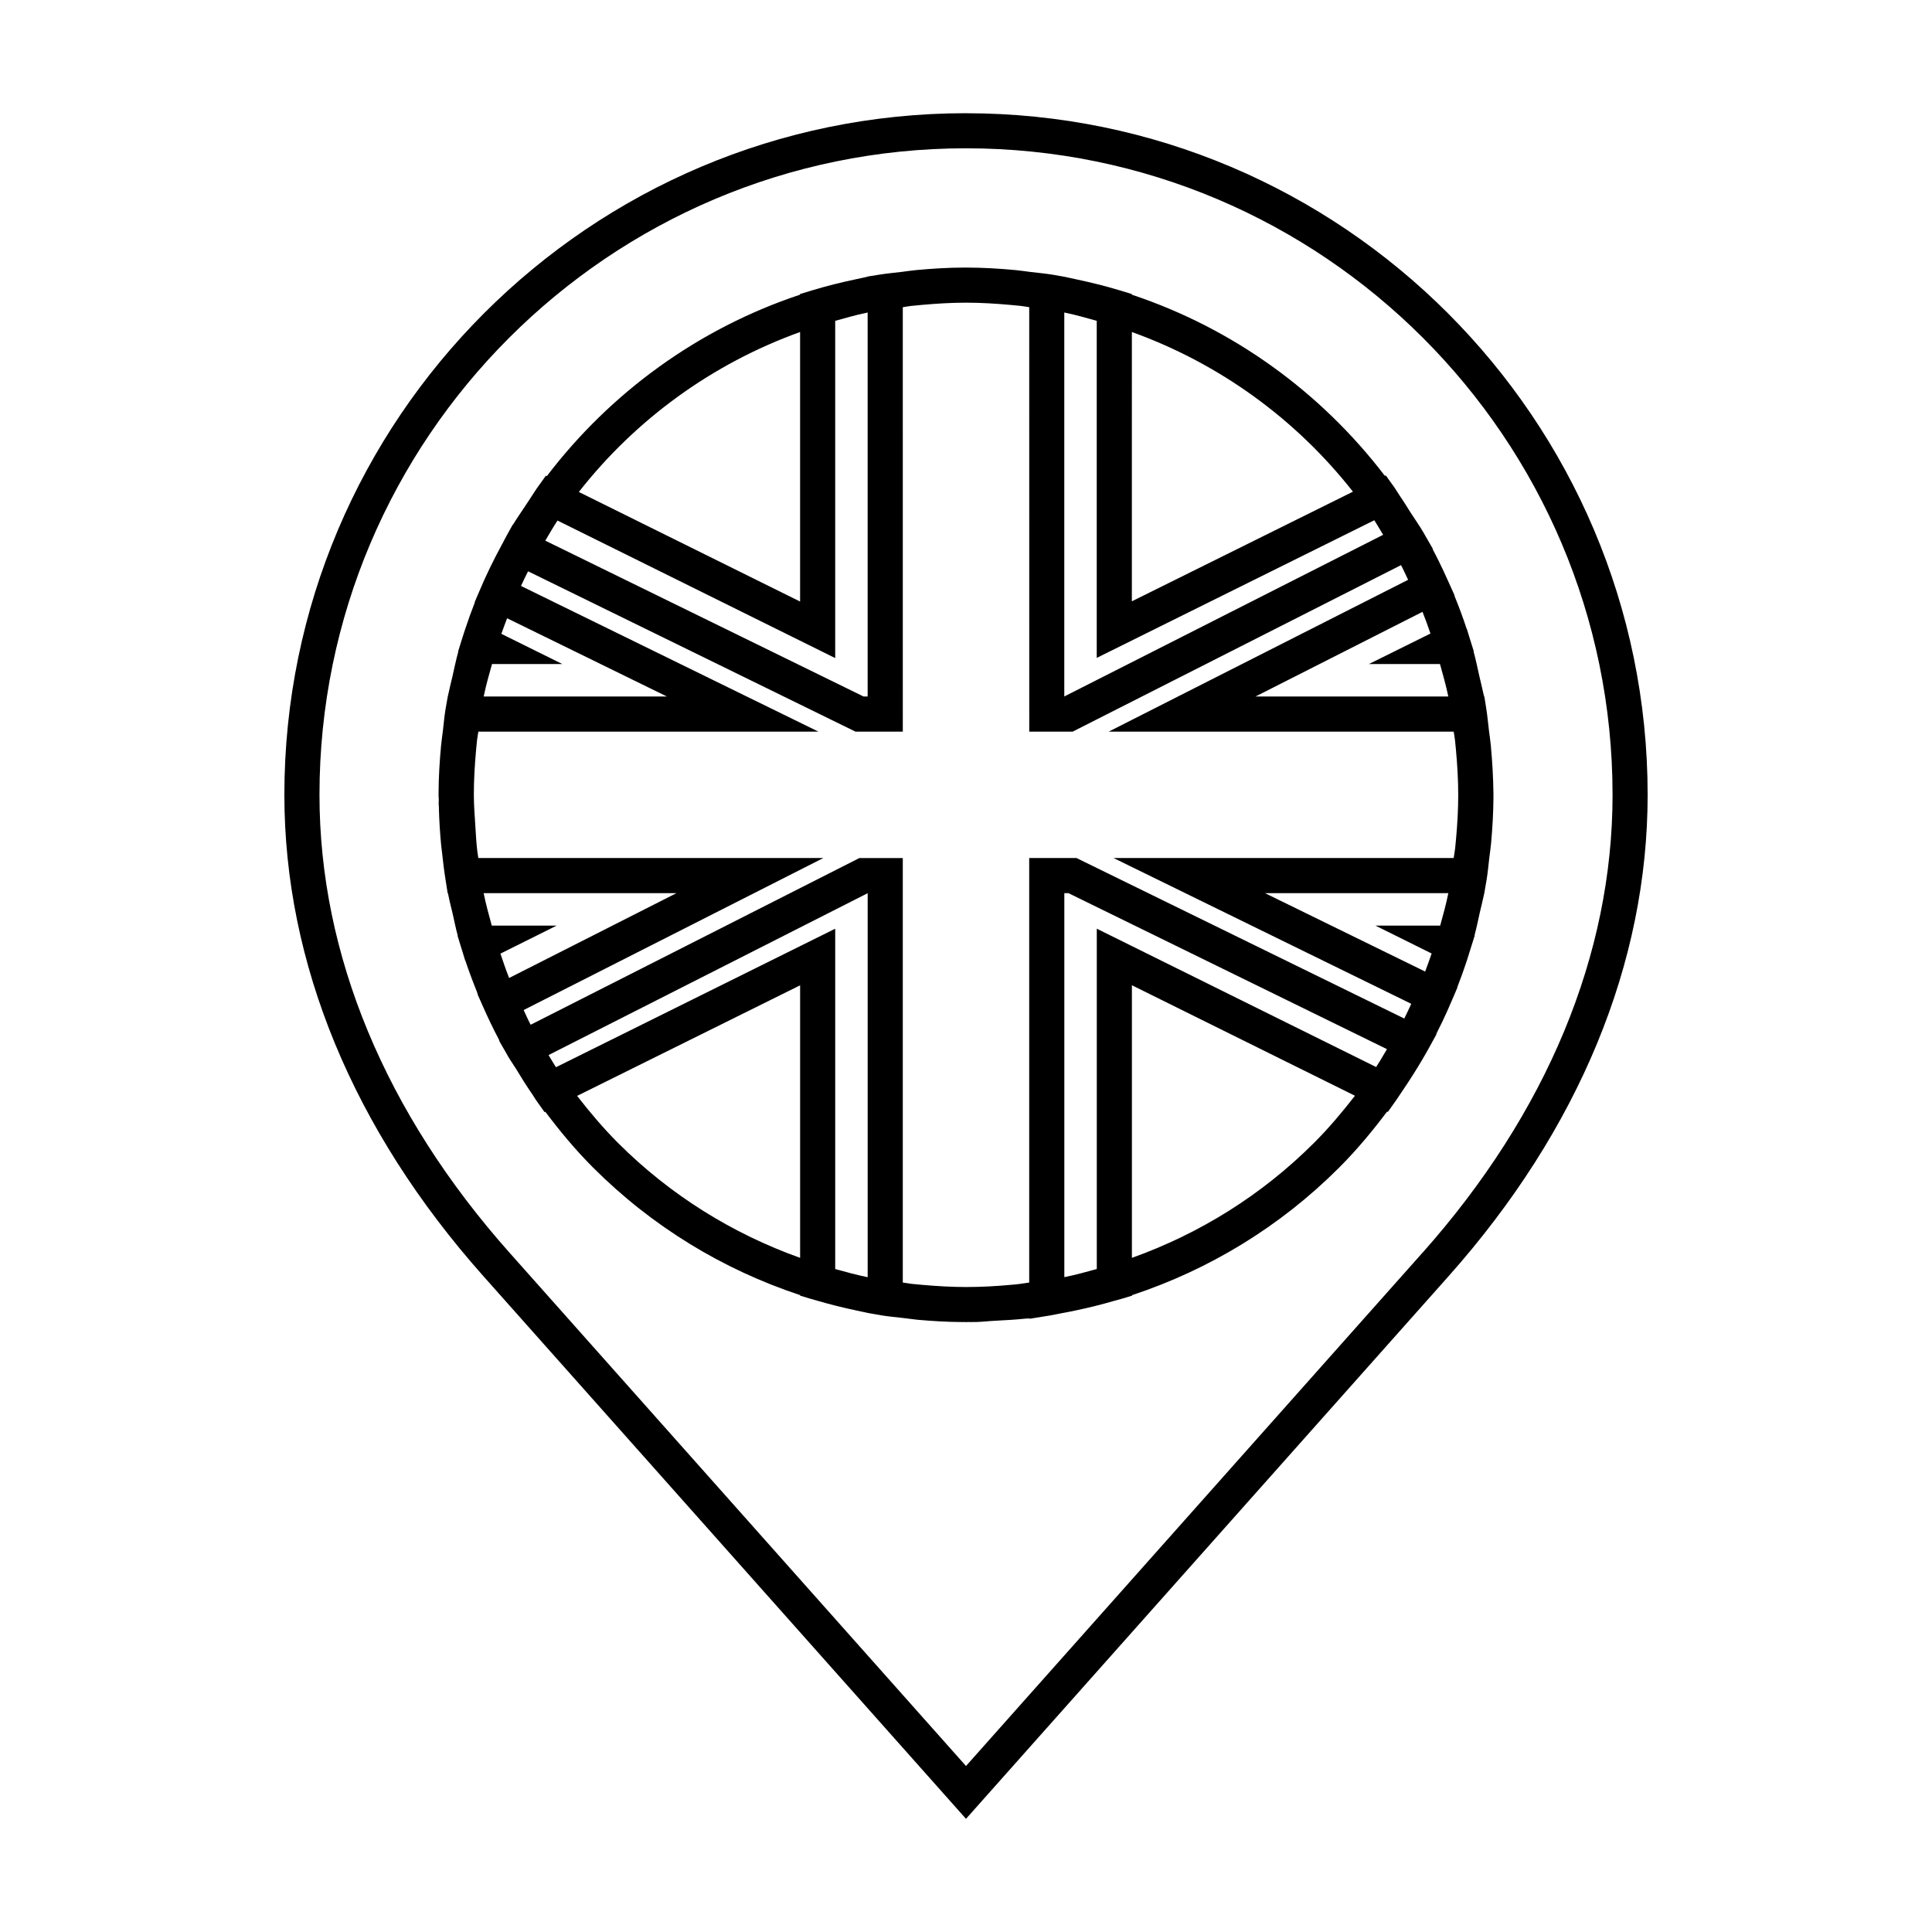
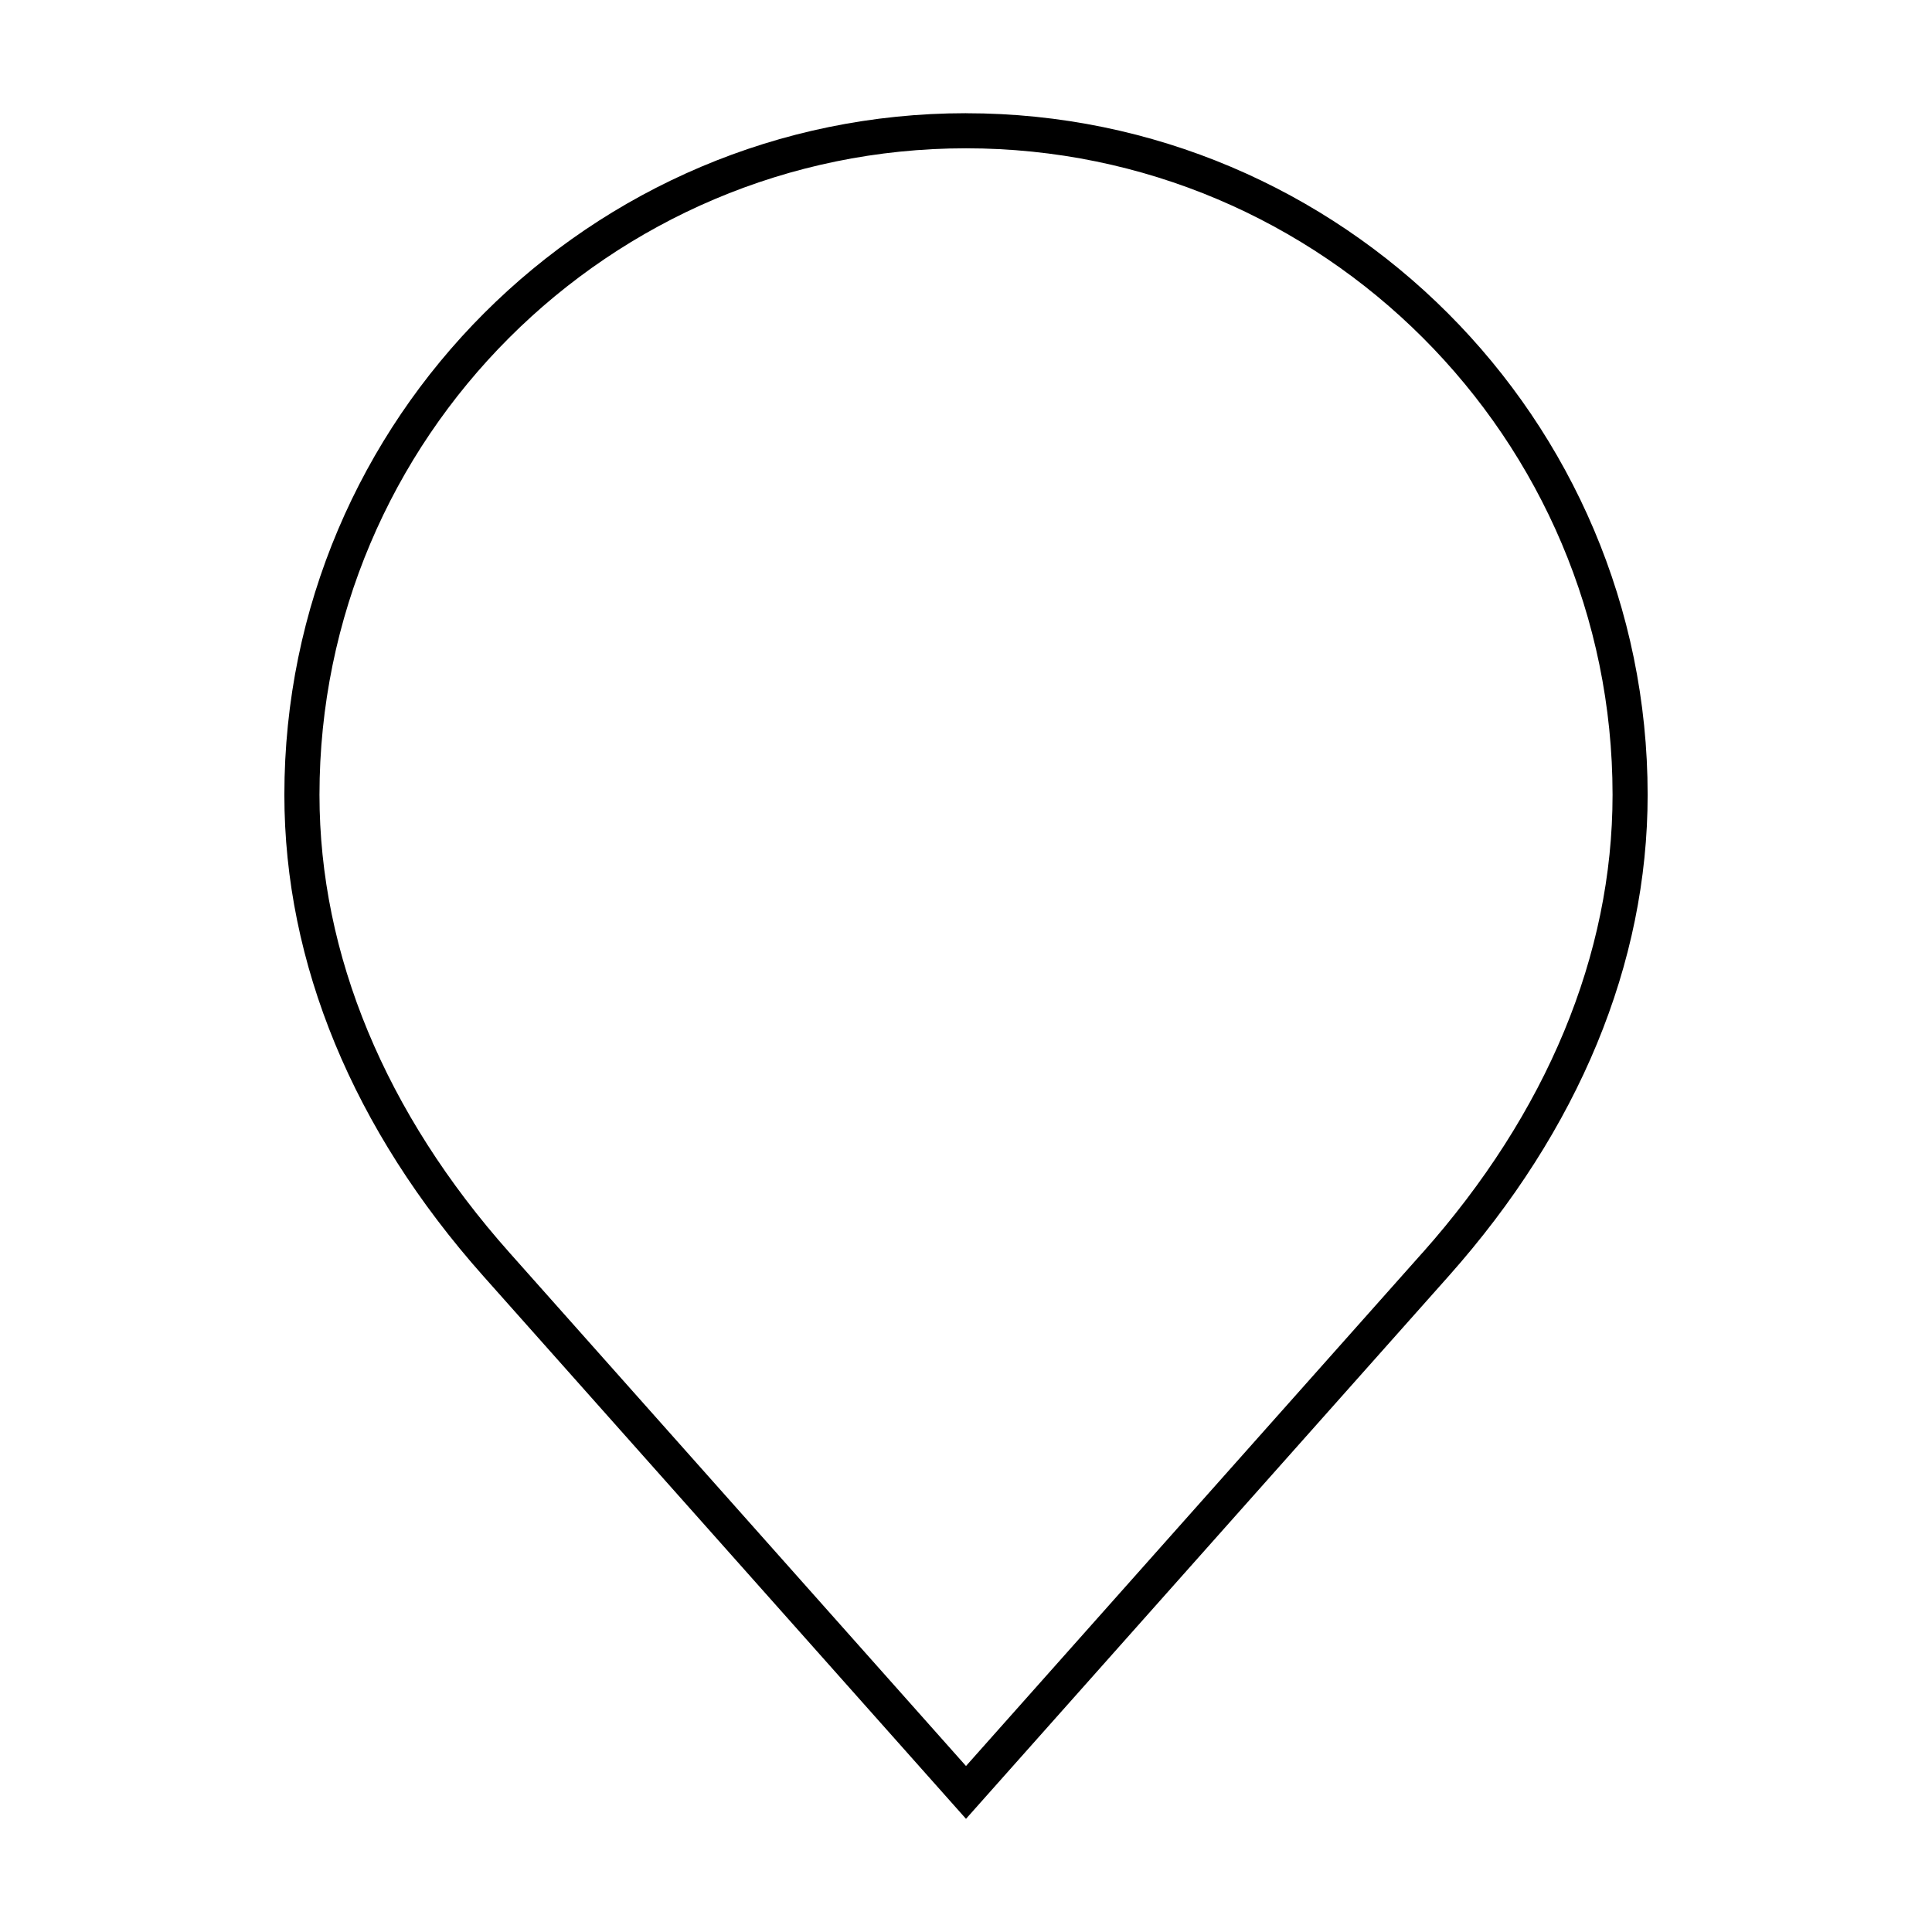
<svg xmlns="http://www.w3.org/2000/svg" fill="#000000" width="800px" height="800px" version="1.1" viewBox="144 144 512 512">
  <g>
    <path d="m400 174c-99.609 0-180.64 81.031-180.64 180.64 0 44.641 18.227 88.742 52.719 127.53l127.92 143.84 127.92-143.84c34.492-38.789 52.723-82.898 52.723-127.53-0.012-99.602-81.043-180.63-180.64-180.63zm120.97 301.99-120.97 136.02-120.96-136.02c-32.961-37.055-50.375-79.023-50.375-121.35 0.004-94.477 76.863-171.34 171.34-171.34 94.469 0 171.34 76.859 171.34 171.34 0 42.328-17.422 84.289-50.367 121.36z" />
-     <path d="m539.07 341.41c-0.121-1.258-0.316-2.488-0.473-3.738-0.246-2.023-0.422-4.07-0.754-6.09l-0.473-2.996h-0.066c-0.074-0.398-0.203-0.781-0.281-1.184-0.277-1.367-0.641-2.699-0.945-4.055-0.52-2.242-0.945-4.5-1.578-6.715l0.066-0.031-1.184-3.789v-0.004l-0.648-2.109h-0.039c-0.973-2.973-2.066-5.914-3.254-8.816l0.066-0.031-1.629-3.617c-0.863-1.941-1.758-3.859-2.695-5.754 0 0 0-0.004-0.012-0.004-0.488-0.996-0.992-1.984-1.516-2.961l0.082-0.039-1.988-3.449c-0.137-0.266-0.297-0.527-0.449-0.789 0-0.004-0.004-0.012-0.004-0.012-1.074-1.855-2.332-3.598-3.481-5.406-0.938-1.465-1.828-2.949-2.82-4.375-0.508-0.734-0.934-1.527-1.445-2.242l-2.301-3.211-0.238 0.117c-16.895-22.105-40.125-39.055-67.059-48.012v-0.172l-3.293-1.004c-3.828-1.16-7.699-2.106-11.613-2.934-0.516-0.109-1.012-0.227-1.527-0.332-0.492-0.102-0.984-0.227-1.473-0.316l-2.992-0.527c-1.984-0.328-3.984-0.5-5.981-0.742-1.309-0.16-2.59-0.367-3.898-0.488-4.289-0.406-8.586-0.664-12.906-0.672h-0.004-0.086-0.016-0.07-0.016-0.09l-0.09-0.004h-0.02-0.074-0.012l-0.082 0.004v-0.004h-0.012c-4.312 0.004-8.609 0.266-12.887 0.664-1.32 0.125-2.625 0.328-3.934 0.492-1.953 0.238-3.918 0.402-5.871 0.727l-3.09 0.492v0.055c-0.488 0.098-0.973 0.223-1.477 0.316-0.516 0.105-1.012 0.227-1.527 0.332-3.898 0.828-7.785 1.773-11.602 2.934l-3.305 1.004v0.172c-26.965 8.969-50.215 25.941-67.098 48.09l-0.242-0.121-2.309 3.211c-0.59 0.828-1.094 1.699-1.664 2.535-0.504 0.73-0.969 1.477-1.457 2.211-1.102 1.688-2.277 3.336-3.32 5.062l-0.055-0.023-1.516 2.727c-0.402 0.715-0.762 1.461-1.148 2.18-0.066 0.109-0.121 0.227-0.188 0.336-2.223 4.109-4.281 8.297-6.082 12.605l-1.164 2.731 0.059 0.031c-0.906 2.312-1.754 4.648-2.535 7.019l-0.656 2.012c-0.02 0.066-0.039 0.133-0.066 0.203l-1.18 3.793 0.055 0.023c-0.613 2.203-1.055 4.422-1.562 6.641-0.316 1.355-0.676 2.68-0.945 4.047-0.086 0.398-0.195 0.789-0.277 1.184l-0.598 3.394c-0.312 1.891-0.465 3.809-0.695 5.715-0.156 1.27-0.348 2.527-0.473 3.812-0.398 4.238-0.656 8.488-0.672 12.766v0.016 0.074 0.012 0.066 0.02 0.07 0.016 0.07 0.02c0 0.02 0.012 0.031 0.012 0.047v0.051 0.012h-0.012l0.016 0.086v0.012h-0.016l0.016 0.074v0.004l0.004 0.004h-0.02l0.02 0.055c0 0.004 0.004 0.012 0.004 0.023h-0.023l0.023 0.051v0.117 0.391h0.047v0.004h-0.047l0.047 0.023v0.105l-0.047 0.023 0.051-0.004v0.066l-0.051 0.02h0.055v0.023l-0.055 0.004 0.055 0.012v0.051h-0.055l0.004 0.203h0.066v0.004h-0.066l0.066 0.051v0.031l-0.066 0.004 0.07 0.055v0.02h-0.07l0.066 0.082v0.004h-0.066l0.051 0.074v0.004h-0.051l0.012 0.359v0.004h-0.004l0.004 0.074v0.004h-0.004l0.004 0.082v0.012 0.066 0.012 0.059 0.031 0.051 0.016 0.227h0.016v0.004h-0.016l0.016 0.059v0.012h0.02l0.004 0.066v0.012l-0.004-0.004 0.004 0.07v0.004 0.082l0.016 0.473v0.09 0.004 0.082 0.031 0.074c0.09 3.25 0.301 6.488 0.613 9.715 0.051 0.527 0.137 1.043 0.195 1.57 0.277 2.516 0.559 5.012 0.969 7.492l0.535 3.414h0.059c0.035 0.188 0.102 0.371 0.133 0.555 0.312 1.648 0.754 3.266 1.133 4.891 0.449 1.945 0.816 3.906 1.355 5.82l-0.055 0.023 0.891 2.91c0.09 0.309 0.188 0.613 0.289 0.922l0.848 2.777h0.047c0.91 2.742 1.93 5.457 3.008 8.137 0.09 0.227 0.152 0.465 0.242 0.68l-0.051 0.039 1.535 3.461c0.578 1.309 1.176 2.609 1.785 3.883 0.012 0.012 0.012 0.012 0.012 0.031 0.754 1.582 1.551 3.148 2.363 4.699 0.047 0.082 0.074 0.16 0.117 0.258l-0.07 0.039 1.988 3.461c0.141 0.238 0.277 0.484 0.406 0.73 0.016 0.02 0.031 0.039 0.039 0.059 0.59 1.031 1.309 1.996 1.941 3.027 1.43 2.363 2.891 4.727 4.488 7.012 0.309 0.453 0.562 0.945 0.883 1.391l2.301 3.246 0.188-0.105c3.894 5.16 8.047 10.184 12.699 14.82 15.652 15.652 34.422 27.02 54.852 33.781v0.137l2.688 0.812c0.574 0.168 1.16 0.324 1.738 0.492 3.496 1.031 7.043 1.91 10.605 2.656 0.719 0.145 1.43 0.324 2.152 0.453 0.242 0.059 0.48 0.117 0.727 0.168l3.769 0.66c1.895 0.309 3.809 0.465 5.719 0.691 1.223 0.137 2.434 0.332 3.668 0.453 3.961 0.352 7.934 0.59 11.934 0.609h0.004c0.023 0 0.035 0.02 0.086 0 0.023 0.02 0.055 0 0.09 0.02v-0.039 0.039l0.02-0.039h0.145v0.039-0.039c0.035 0 0.059 0.012 0.098 0.012v0.031-0.031h0.082v0.031l0.012-0.031h0.074v0.031l0.016-0.031c0.023 0 0.051 0.012 0.082 0.012v0.02-0.02h0.023v0.02-0.02h0.141v0.02-0.02h0.012v0.02-0.02c0.035 0 0.066 0.02 0.102 0.02 0.031 0 0.055-0.02 0.086-0.02l0.004 0.02v-0.02h0.105v0.02-0.02c0.082 0 0.152-0.012 0.23-0.012v0.031-0.031h0.039v0.031-0.031h0.051v0.031-0.031c0.055 0 0.105-0.012 0.152-0.012h0.016c0.016 0 0.023 0 0.039 0.012h0.051 0.039 0.055c0.012 0 0.016 0.012 0.031 0.012h0.051 0.035 0.051 0.039 0.055 0.031 0.066 0.105 0.098 0.16 0.016 0.004 0.074 0.012c0.031 0 0.055-0.012 0.074-0.012h0.02 0.066 0.023c0.023-0.012 0.039-0.012 0.066 0h0.023 0.066 0.023 0.059 0.023 0.066 0.02 0.07c0.035 0.012 0.059 0 0.098 0h0.098c1.734-0.031 3.457-0.258 5.195-0.336 2.59-0.145 5.176-0.262 7.742-0.539 0.449-0.051 0.902-0.039 1.344-0.09v0.109l5.375-0.867c1.082-0.176 2.156-0.434 3.223-0.621 1.316-0.246 2.625-0.492 3.926-0.777 3.254-0.691 6.469-1.484 9.664-2.414 0.781-0.227 1.57-0.402 2.348-0.648l2.676-0.805v-0.137c20.43-6.762 39.191-18.129 54.844-33.781 4.672-4.664 8.828-9.691 12.734-14.867l0.188 0.105 2.293-3.238c0.473-0.676 0.906-1.367 1.359-2.023 0.609-0.887 1.199-1.785 1.789-2.68 1.785-2.742 3.496-5.516 5.09-8.363 0-0.02 0.02-0.031 0.023-0.047l0.801-1.441c0.121-0.242 0.266-0.469 0.383-0.707l1.16-2.098-0.082-0.039c0.492-0.961 0.973-1.945 1.445-2.922 0.031-0.074 0.066-0.121 0.098-0.188 0.934-1.93 1.793-3.875 2.629-5.844l0.066-0.152c0.18-0.434 0.367-0.855 0.555-1.289l0.848-1.996-0.051-0.031c0.906-2.324 1.754-4.656 2.527-7.023l0.691-2.203c0.195-0.609 0.383-1.211 0.57-1.82l0.828-2.641-0.055-0.023c0.535-1.965 0.934-3.977 1.379-5.961 0.344-1.551 0.766-3.09 1.082-4.648 0.039-0.207 0.105-0.406 0.137-0.605l0.629-3.668c0.312-1.883 0.473-3.797 0.699-5.703 0.145-1.27 0.352-2.523 0.469-3.805 0.359-4.039 0.605-8.09 0.629-12.168v-0.012-0.074-0.09-0.023-0.051-0.023-0.066-0.023c0-0.016 0-0.039-0.004-0.051v-0.031h0.004l-0.004-0.004c0-0.012-0.012-0.023-0.012-0.035v-0.012c0.012-0.016 0.012-0.02 0.012-0.023 0-0.023 0.004-0.047 0.004-0.066v-0.023-0.09-0.086-0.004-0.074-0.09-0.012c-0.051-4.359-0.305-8.676-0.707-12.973zm-9.457 27.508c-0.098 0.836-0.266 1.648-0.371 2.469h-90.137l78.891 38.633c-0.613 1.301-1.195 2.621-1.844 3.906l-86.867-42.539h-12.535v112.5c-0.875 0.105-1.734 0.301-2.609 0.383-0.766 0.098-1.527 0.168-2.281 0.227-3.918 0.363-7.875 0.578-11.859 0.578-3.883 0-7.734-0.238-11.559-0.57-0.91-0.07-1.828-0.16-2.742-0.258-0.828-0.09-1.633-0.266-2.453-0.363v-112.49h-11.512l-87.105 44.176c-0.082-0.145-0.145-0.297-0.227-0.434-0.59-1.133-1.078-2.324-1.633-3.465l79.422-40.285-91.434-0.004c-0.074-0.594-0.195-1.188-0.266-1.793-0.262-2.215-0.387-4.453-0.523-6.695-0.168-2.746-0.398-5.488-0.398-8.262 0-4.004 0.242-7.957 0.594-11.863 0.086-0.887 0.16-1.762 0.258-2.641 0.086-0.754 0.25-1.492 0.348-2.242h90.117l-78.82-38.605c0.613-1.301 1.219-2.609 1.875-3.883l86.77 42.492h12.539l-0.004-112.48c0.734-0.098 1.449-0.258 2.195-0.336 0.918-0.105 1.832-0.18 2.754-0.266 3.894-0.352 7.824-0.598 11.805-0.598s7.906 0.246 11.805 0.598c0.926 0.086 1.832 0.16 2.754 0.262 0.734 0.082 1.457 0.242 2.195 0.336l0.008 112.48h11.512l87.012-44.125c0.676 1.27 1.246 2.602 1.879 3.891l-79.344 40.234h91.422c0.102 0.754 0.266 1.484 0.344 2.254 0.102 0.871 0.172 1.75 0.258 2.625 0.352 3.918 0.598 7.871 0.598 11.875 0 3.891-0.227 7.738-0.57 11.566-0.082 0.906-0.168 1.812-0.258 2.715zm-3.949 20.379h-17.156l14.883 7.387c-0.543 1.602-1.102 3.203-1.715 4.785l-42.43-20.773h48.578c-0.59 2.902-1.371 5.754-2.16 8.602zm-16.637 36.938c-0.117 0.176-0.227 0.363-0.336 0.539l-74.031-36.66v90.191c-2.848 0.781-5.691 1.566-8.602 2.156v-101.77h1.09l84.41 41.344c-0.859 1.395-1.629 2.836-2.531 4.199zm-143.69 54.07v-90.188l-73.996 36.703c-0.125-0.188-0.25-0.383-0.371-0.57-0.574-0.867-1.047-1.785-1.598-2.648l84.57-42.895v101.77c-2.91-0.602-5.754-1.379-8.605-2.168zm-88.719-83.586 14.906-7.426h-17.199c-0.781-2.848-1.566-5.699-2.156-8.602h51.105l-44.352 22.484c-0.844-2.121-1.57-4.293-2.305-6.457zm-4.406-68.309c0.004-0.047 0.02-0.086 0.035-0.125 0.574-2.816 1.375-5.551 2.141-8.305h18.645l-16.164-8.004c0.488-1.387 0.988-2.762 1.516-4.133l42.355 20.738h-48.559c0.016-0.055 0.016-0.117 0.031-0.172zm19.539-46.457 73.586 36.445v-89.375c2.695-0.746 5.387-1.531 8.141-2.102 0.109-0.02 0.215-0.055 0.316-0.074 0.055-0.004 0.102-0.012 0.141-0.02v101.75h-1.082l-84.348-41.301c1.086-1.781 2.082-3.609 3.246-5.328zm134.48-55.102c0.039 0.004 0.082 0.02 0.105 0.031 2.832 0.578 5.562 1.375 8.309 2.141v89.324l73.551-36.473c0.828 1.246 1.547 2.578 2.344 3.856l-84.492 42.84v-101.75c0.059 0.016 0.113 0.016 0.184 0.027zm96.859 85.039-16.312 8.086h18.832c0.789 2.848 1.602 5.688 2.207 8.605h-51.094l44.258-22.441c0.758 1.887 1.438 3.816 2.109 5.75zm-20.547-37.59-58.59 29.051 0.004-71.363c23.32 8.387 43.555 23.168 58.586 42.312zm-146.51-42.312v71.426l-58.637-29.039c15.035-19.184 35.297-33.988 58.637-42.387zm-48.273 214.88c-3.926-3.934-7.461-8.125-10.816-12.449l59.094-29.301v72.227c-17.926-6.41-34.414-16.621-48.277-30.477zm184.47 0c-13.855 13.855-30.34 24.066-48.266 30.477v-72.246l59.113 29.285c-3.367 4.328-6.906 8.547-10.848 12.484z" />
  </g>
</svg>